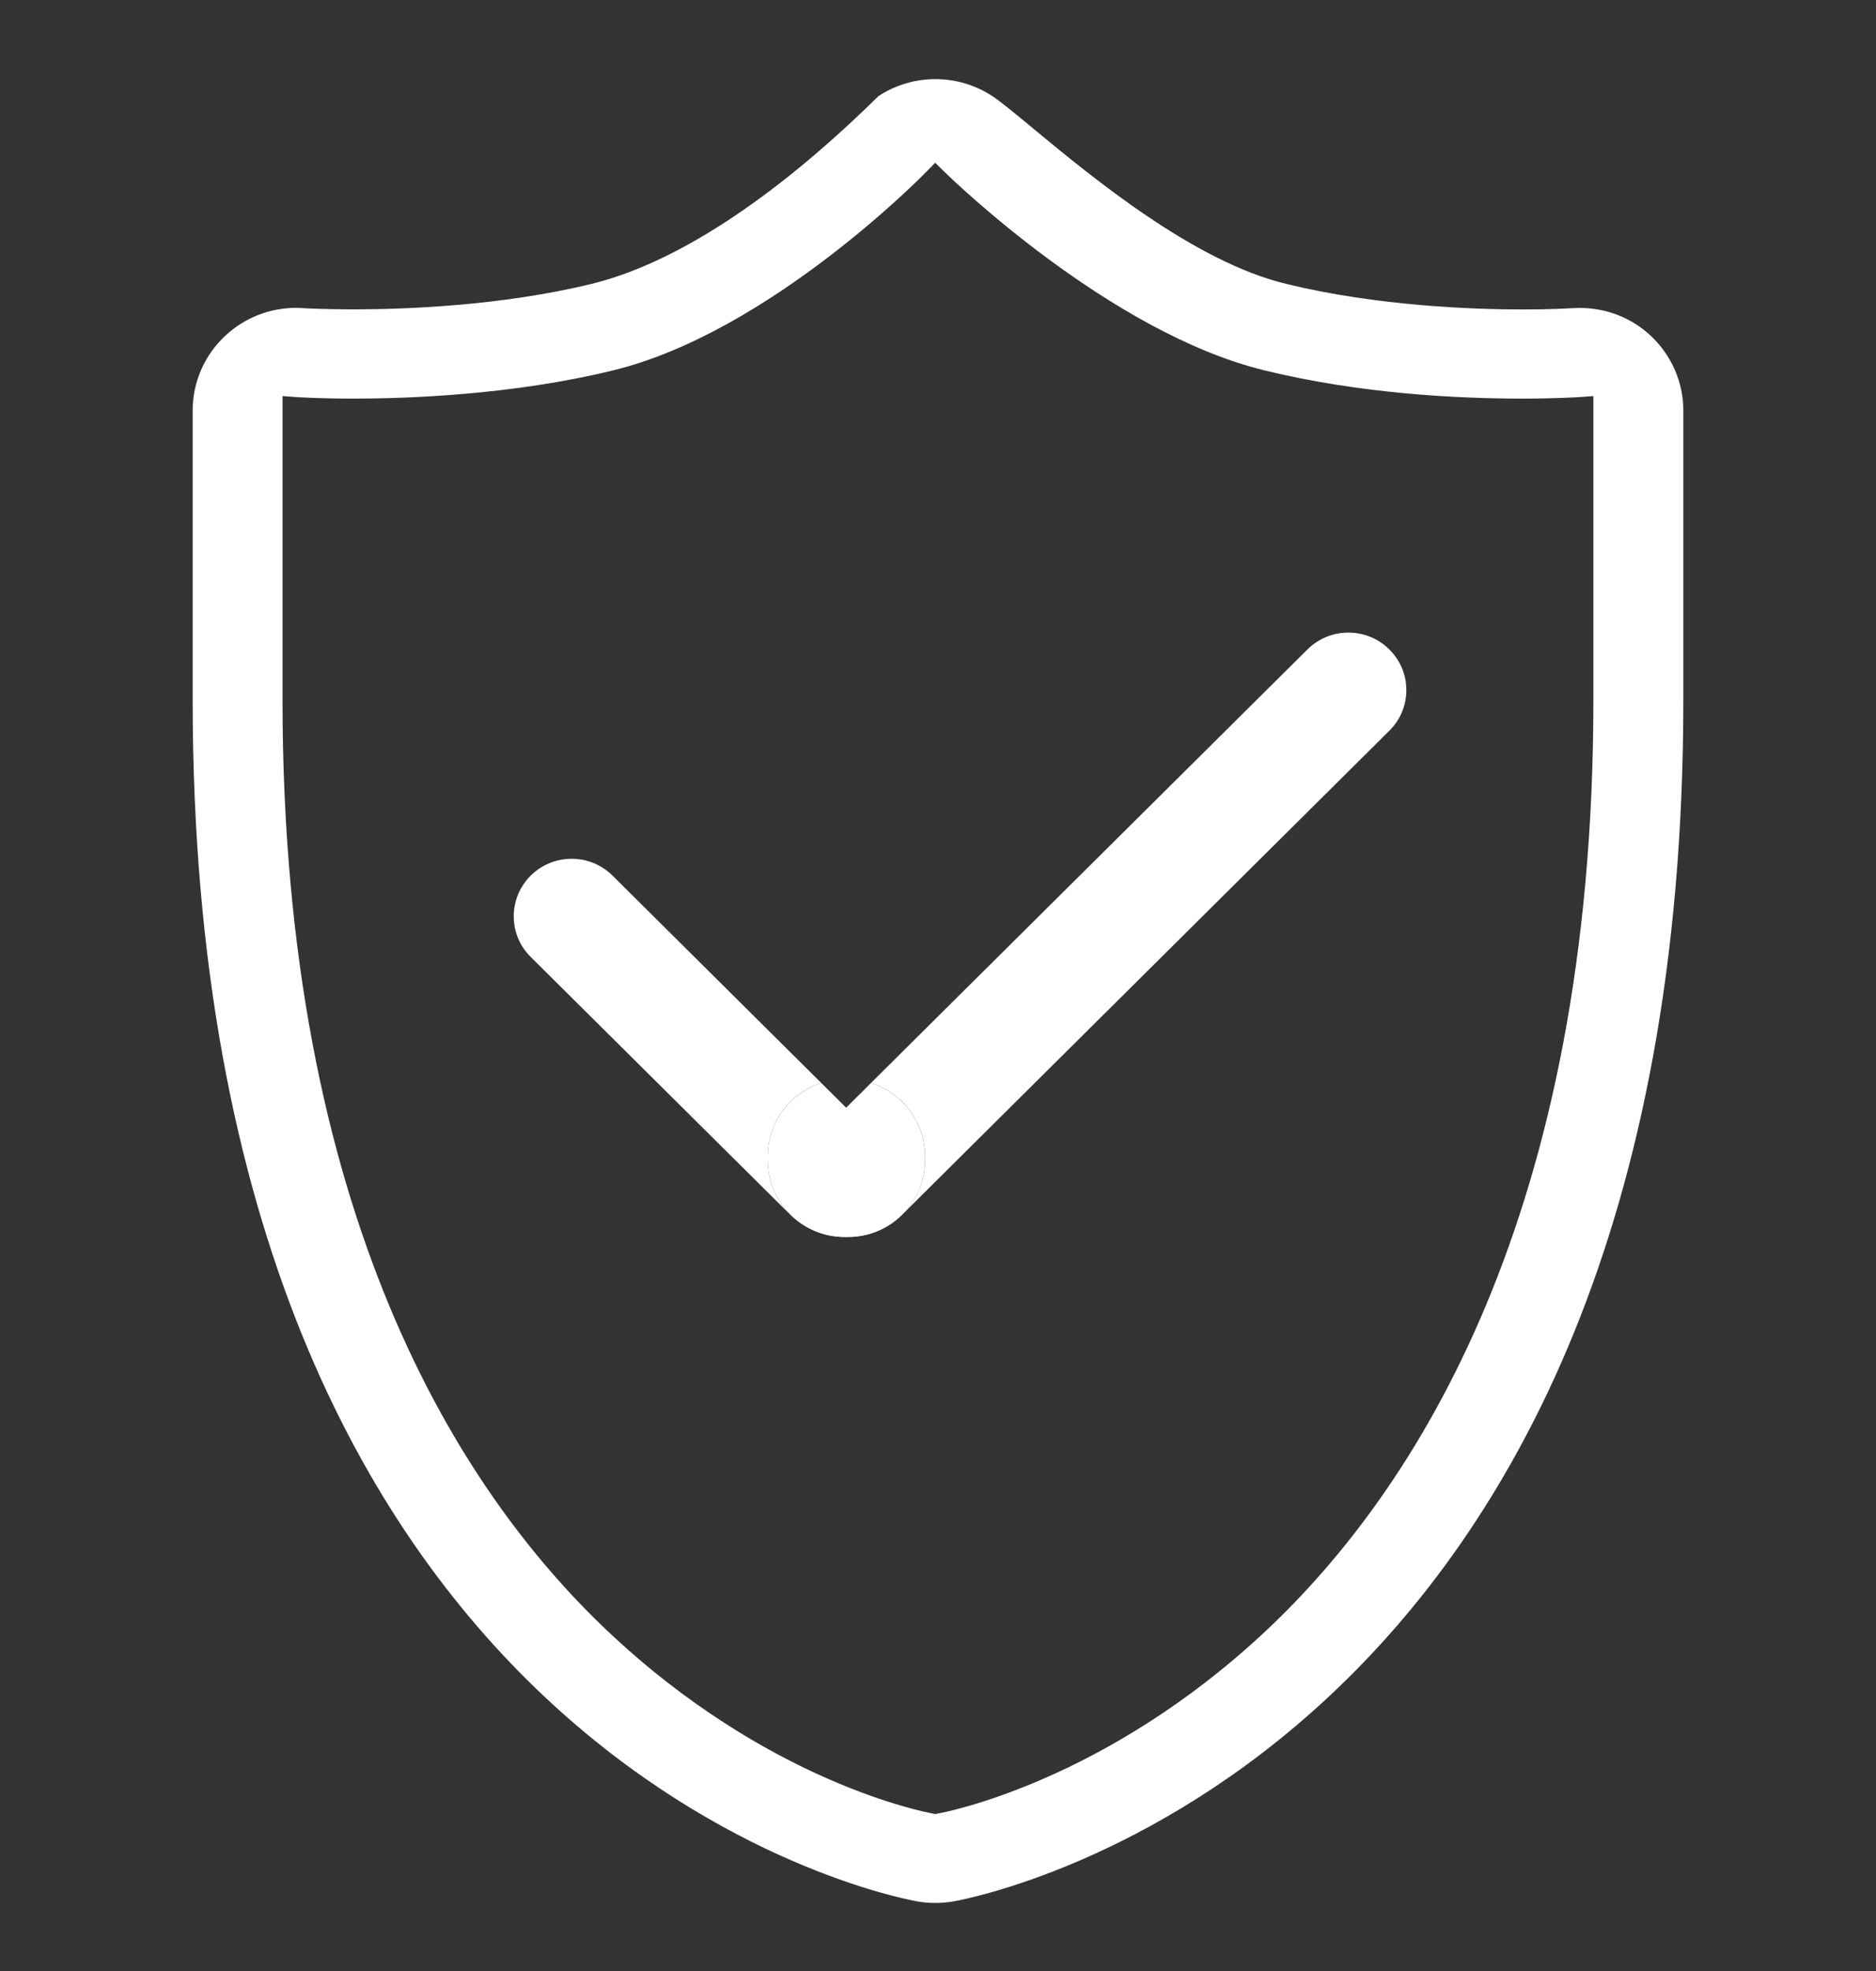
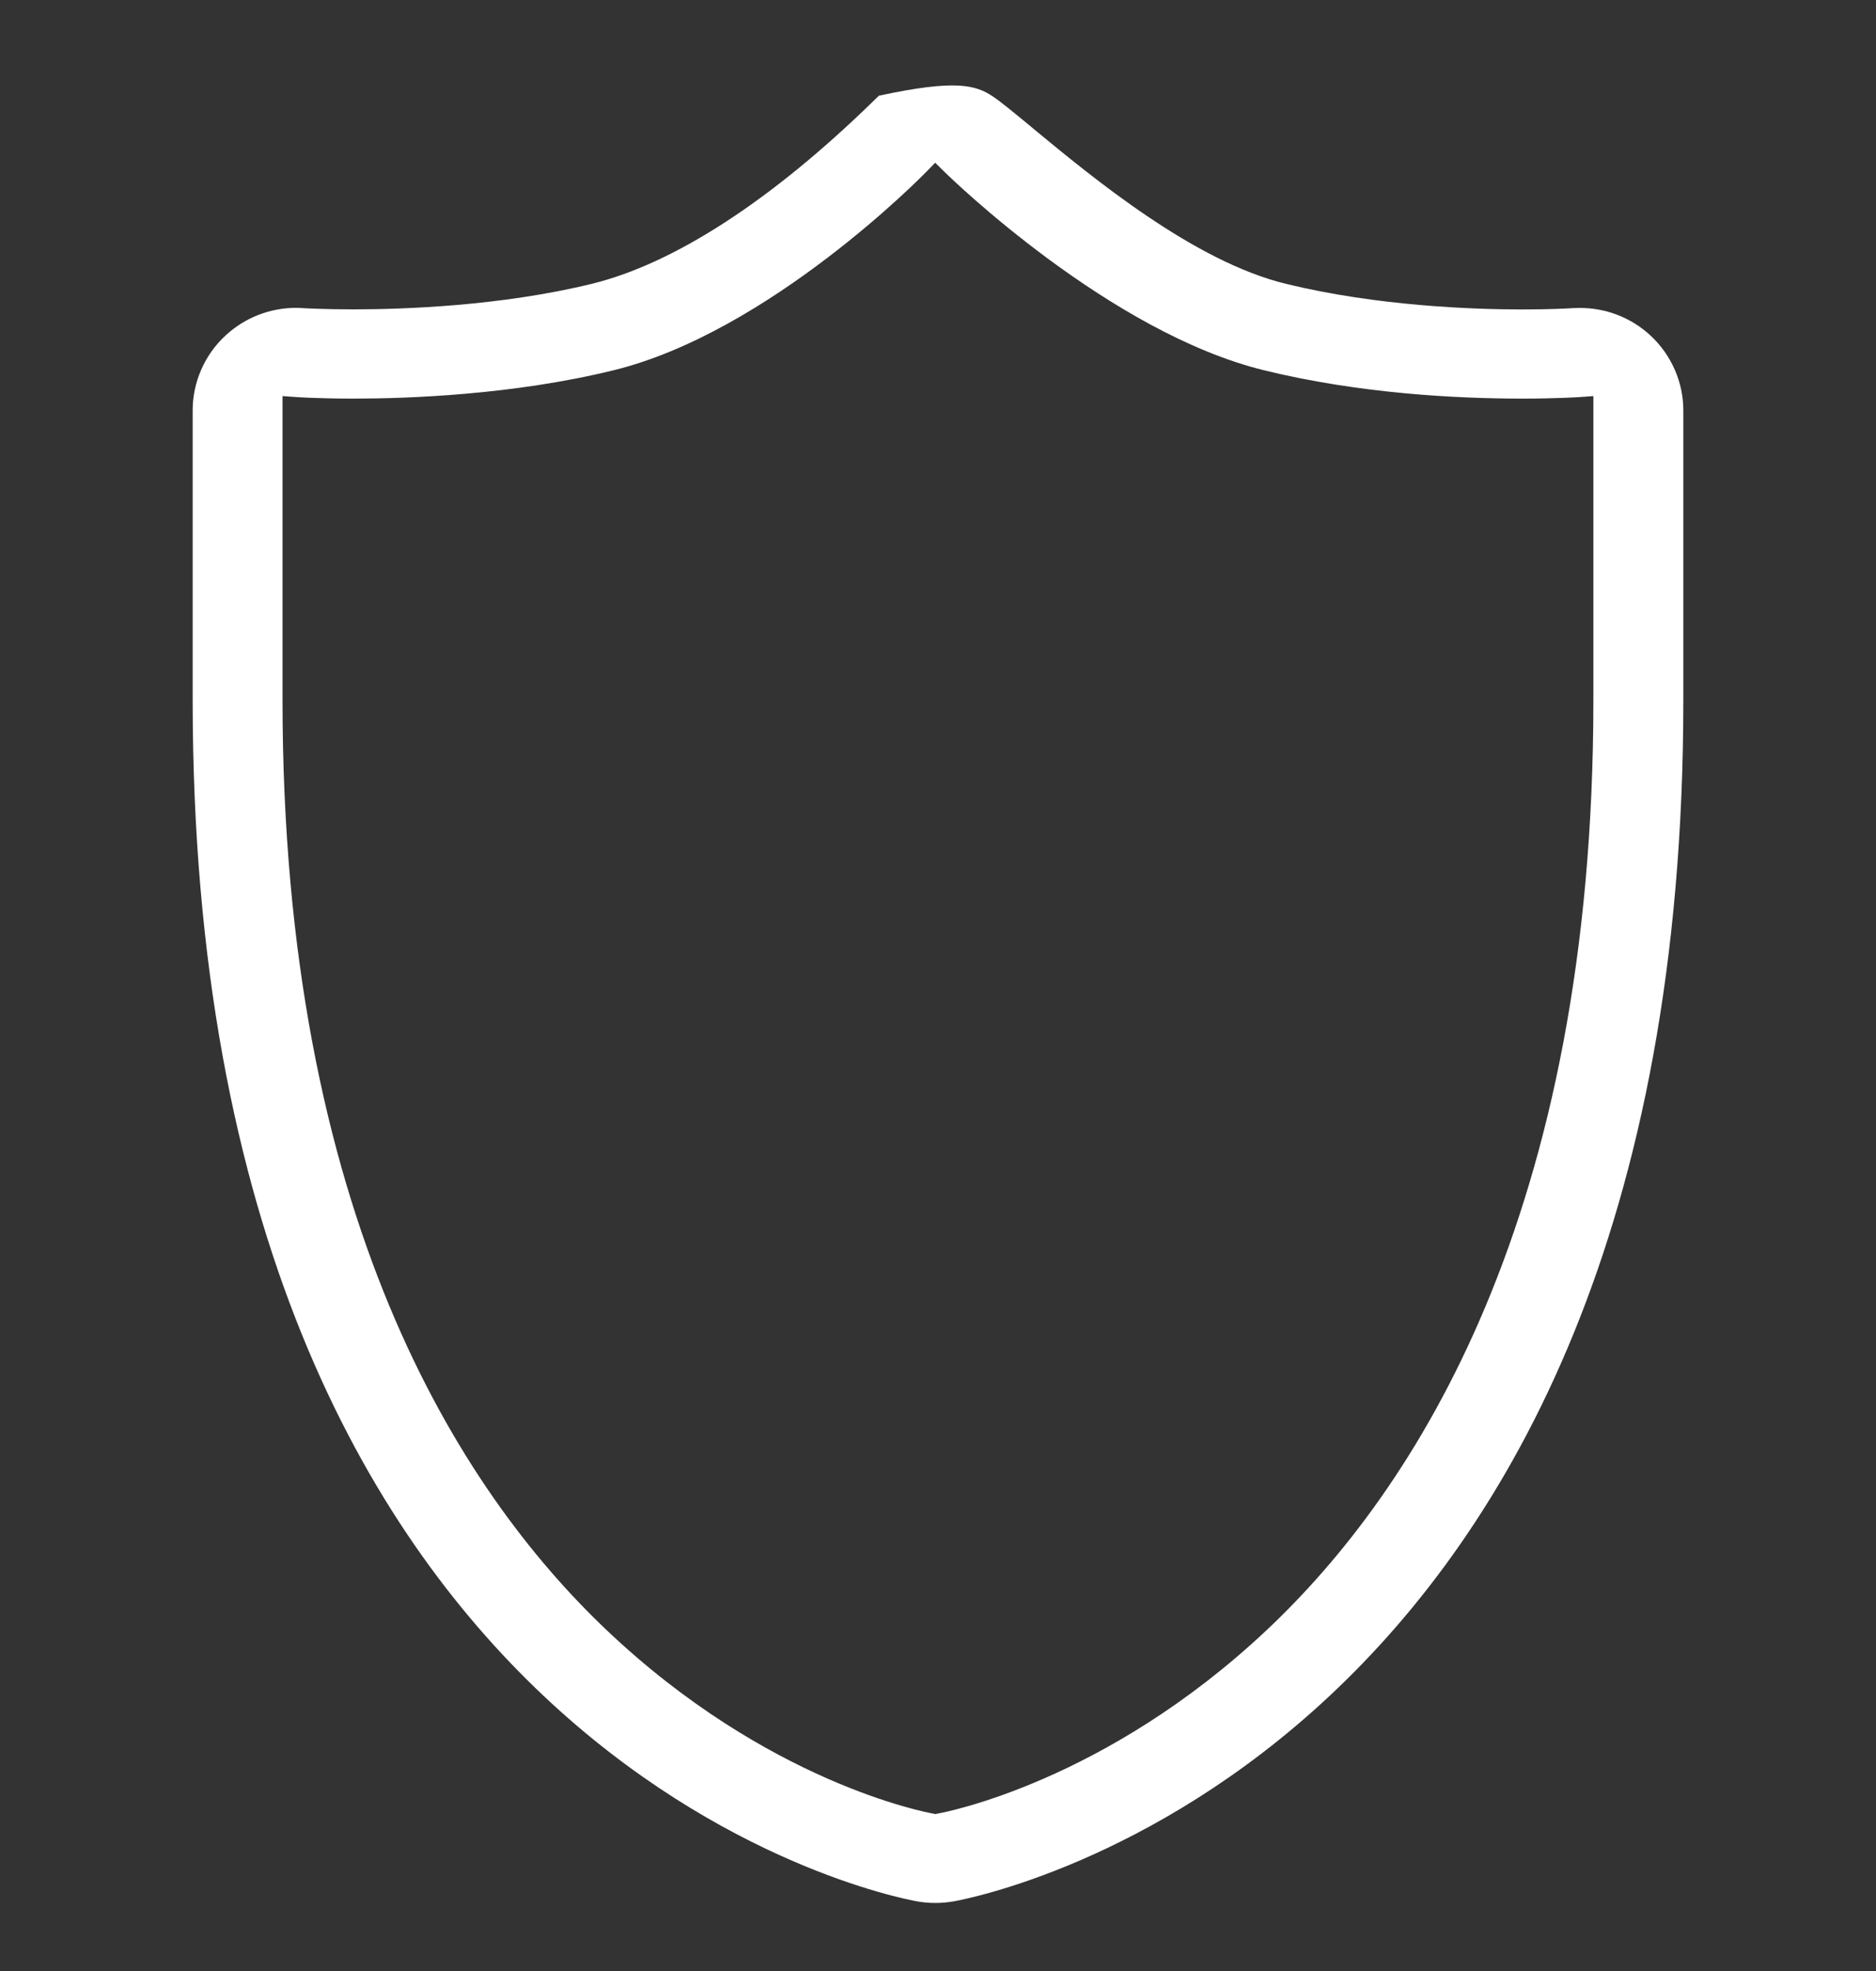
<svg xmlns="http://www.w3.org/2000/svg" fill="none" viewBox="0 0 20 21" height="21" width="20">
  <rect x="0" y="0" width="20" height="21" fill="#333333" stroke="none" />
  <g clip-path="url(#clip0_302_619)">
-     <path fill="white" d="M9.972 20.275C9.907 20.275 9.844 20.27 9.777 20.258C9.462 20.202 2.054 18.747 2.054 7.459V4.372C2.054 4.072 2.181 3.781 2.403 3.576C2.608 3.385 2.876 3.28 3.157 3.28C3.181 3.28 3.206 3.282 3.228 3.283C3.265 3.285 3.466 3.296 3.771 3.296C4.302 3.296 5.338 3.261 6.309 3.024C7.188 2.809 8.228 2.134 9.317 1.071C9.334 1.054 9.352 1.036 9.363 1.027L9.367 1.022L9.373 1.019C9.552 0.904 9.759 0.843 9.972 0.843C10.191 0.843 10.403 0.907 10.584 1.027C10.674 1.087 10.829 1.216 11.009 1.364L11.013 1.368C11.655 1.898 12.729 2.786 13.709 3.024C14.68 3.261 15.705 3.297 16.229 3.297C16.52 3.297 16.728 3.286 16.767 3.283C16.793 3.282 16.819 3.281 16.845 3.281C17.124 3.281 17.391 3.385 17.596 3.575C17.818 3.781 17.946 4.072 17.946 4.372V7.459C17.946 18.741 10.485 20.201 10.167 20.258C10.103 20.269 10.037 20.275 9.972 20.275ZM3.012 7.459C3.012 12.939 4.89 15.871 6.465 17.366C8.183 18.996 9.876 19.31 9.947 19.323L9.972 19.328L9.996 19.323C10.069 19.31 11.78 18.99 13.506 17.366C15.094 15.871 16.987 12.939 16.987 7.459V4.22L16.835 4.231C16.832 4.231 16.596 4.247 16.229 4.247C15.536 4.247 14.497 4.195 13.48 3.946C11.835 3.546 10.143 1.904 10.072 1.834L9.97 1.734L9.87 1.836C9.853 1.854 8.205 3.54 6.537 3.946C5.467 4.208 4.344 4.247 3.77 4.247C3.399 4.247 3.166 4.231 3.164 4.231L3.012 4.22V7.459H3.012Z" />
-     <path fill="white" d="M14.993 7.353C14.993 7.189 14.929 7.036 14.812 6.92C14.696 6.804 14.54 6.74 14.375 6.74C14.21 6.74 14.055 6.804 13.938 6.92L9.286 11.538C9.62 11.642 9.862 11.953 9.862 12.322V12.358C9.862 12.581 9.773 12.784 9.629 12.931L14.812 7.785C14.929 7.669 14.993 7.516 14.993 7.353ZM9.566 12.989L9.584 12.975L9.612 12.948C9.464 13.091 9.263 13.179 9.041 13.179H9.005C8.551 13.179 8.184 12.812 8.184 12.358V12.322C8.184 11.955 8.424 11.644 8.756 11.539L6.531 9.33C6.415 9.214 6.26 9.15 6.094 9.15C5.929 9.15 5.774 9.214 5.657 9.33C5.541 9.446 5.477 9.6 5.477 9.763C5.477 9.927 5.541 10.08 5.657 10.195L8.458 12.975L9.566 12.989ZM9.629 12.931L9.612 12.948C9.618 12.943 9.623 12.937 9.629 12.931Z" />
-     <path fill="white" d="M9.862 12.322C9.862 11.954 9.62 11.642 9.286 11.538L9.021 11.802L8.756 11.539C8.424 11.645 8.184 11.955 8.184 12.322V12.358C8.184 12.812 8.551 13.179 9.005 13.179H9.041C9.263 13.179 9.464 13.091 9.612 12.948L9.629 12.932C9.773 12.784 9.862 12.582 9.862 12.358V12.322H9.862Z" />
+     <path fill="white" d="M9.972 20.275C9.907 20.275 9.844 20.27 9.777 20.258C9.462 20.202 2.054 18.747 2.054 7.459V4.372C2.054 4.072 2.181 3.781 2.403 3.576C2.608 3.385 2.876 3.28 3.157 3.28C3.181 3.28 3.206 3.282 3.228 3.283C3.265 3.285 3.466 3.296 3.771 3.296C4.302 3.296 5.338 3.261 6.309 3.024C7.188 2.809 8.228 2.134 9.317 1.071C9.334 1.054 9.352 1.036 9.363 1.027L9.367 1.022L9.373 1.019C10.191 0.843 10.403 0.907 10.584 1.027C10.674 1.087 10.829 1.216 11.009 1.364L11.013 1.368C11.655 1.898 12.729 2.786 13.709 3.024C14.68 3.261 15.705 3.297 16.229 3.297C16.52 3.297 16.728 3.286 16.767 3.283C16.793 3.282 16.819 3.281 16.845 3.281C17.124 3.281 17.391 3.385 17.596 3.575C17.818 3.781 17.946 4.072 17.946 4.372V7.459C17.946 18.741 10.485 20.201 10.167 20.258C10.103 20.269 10.037 20.275 9.972 20.275ZM3.012 7.459C3.012 12.939 4.89 15.871 6.465 17.366C8.183 18.996 9.876 19.31 9.947 19.323L9.972 19.328L9.996 19.323C10.069 19.31 11.78 18.99 13.506 17.366C15.094 15.871 16.987 12.939 16.987 7.459V4.22L16.835 4.231C16.832 4.231 16.596 4.247 16.229 4.247C15.536 4.247 14.497 4.195 13.48 3.946C11.835 3.546 10.143 1.904 10.072 1.834L9.97 1.734L9.87 1.836C9.853 1.854 8.205 3.54 6.537 3.946C5.467 4.208 4.344 4.247 3.77 4.247C3.399 4.247 3.166 4.231 3.164 4.231L3.012 4.22V7.459H3.012Z" />
  </g>
  <defs>
    <clipPath id="clip0_302_619">
      <rect transform="translate(0 0.559)" fill="white" height="20" width="20" />
    </clipPath>
  </defs>
</svg>